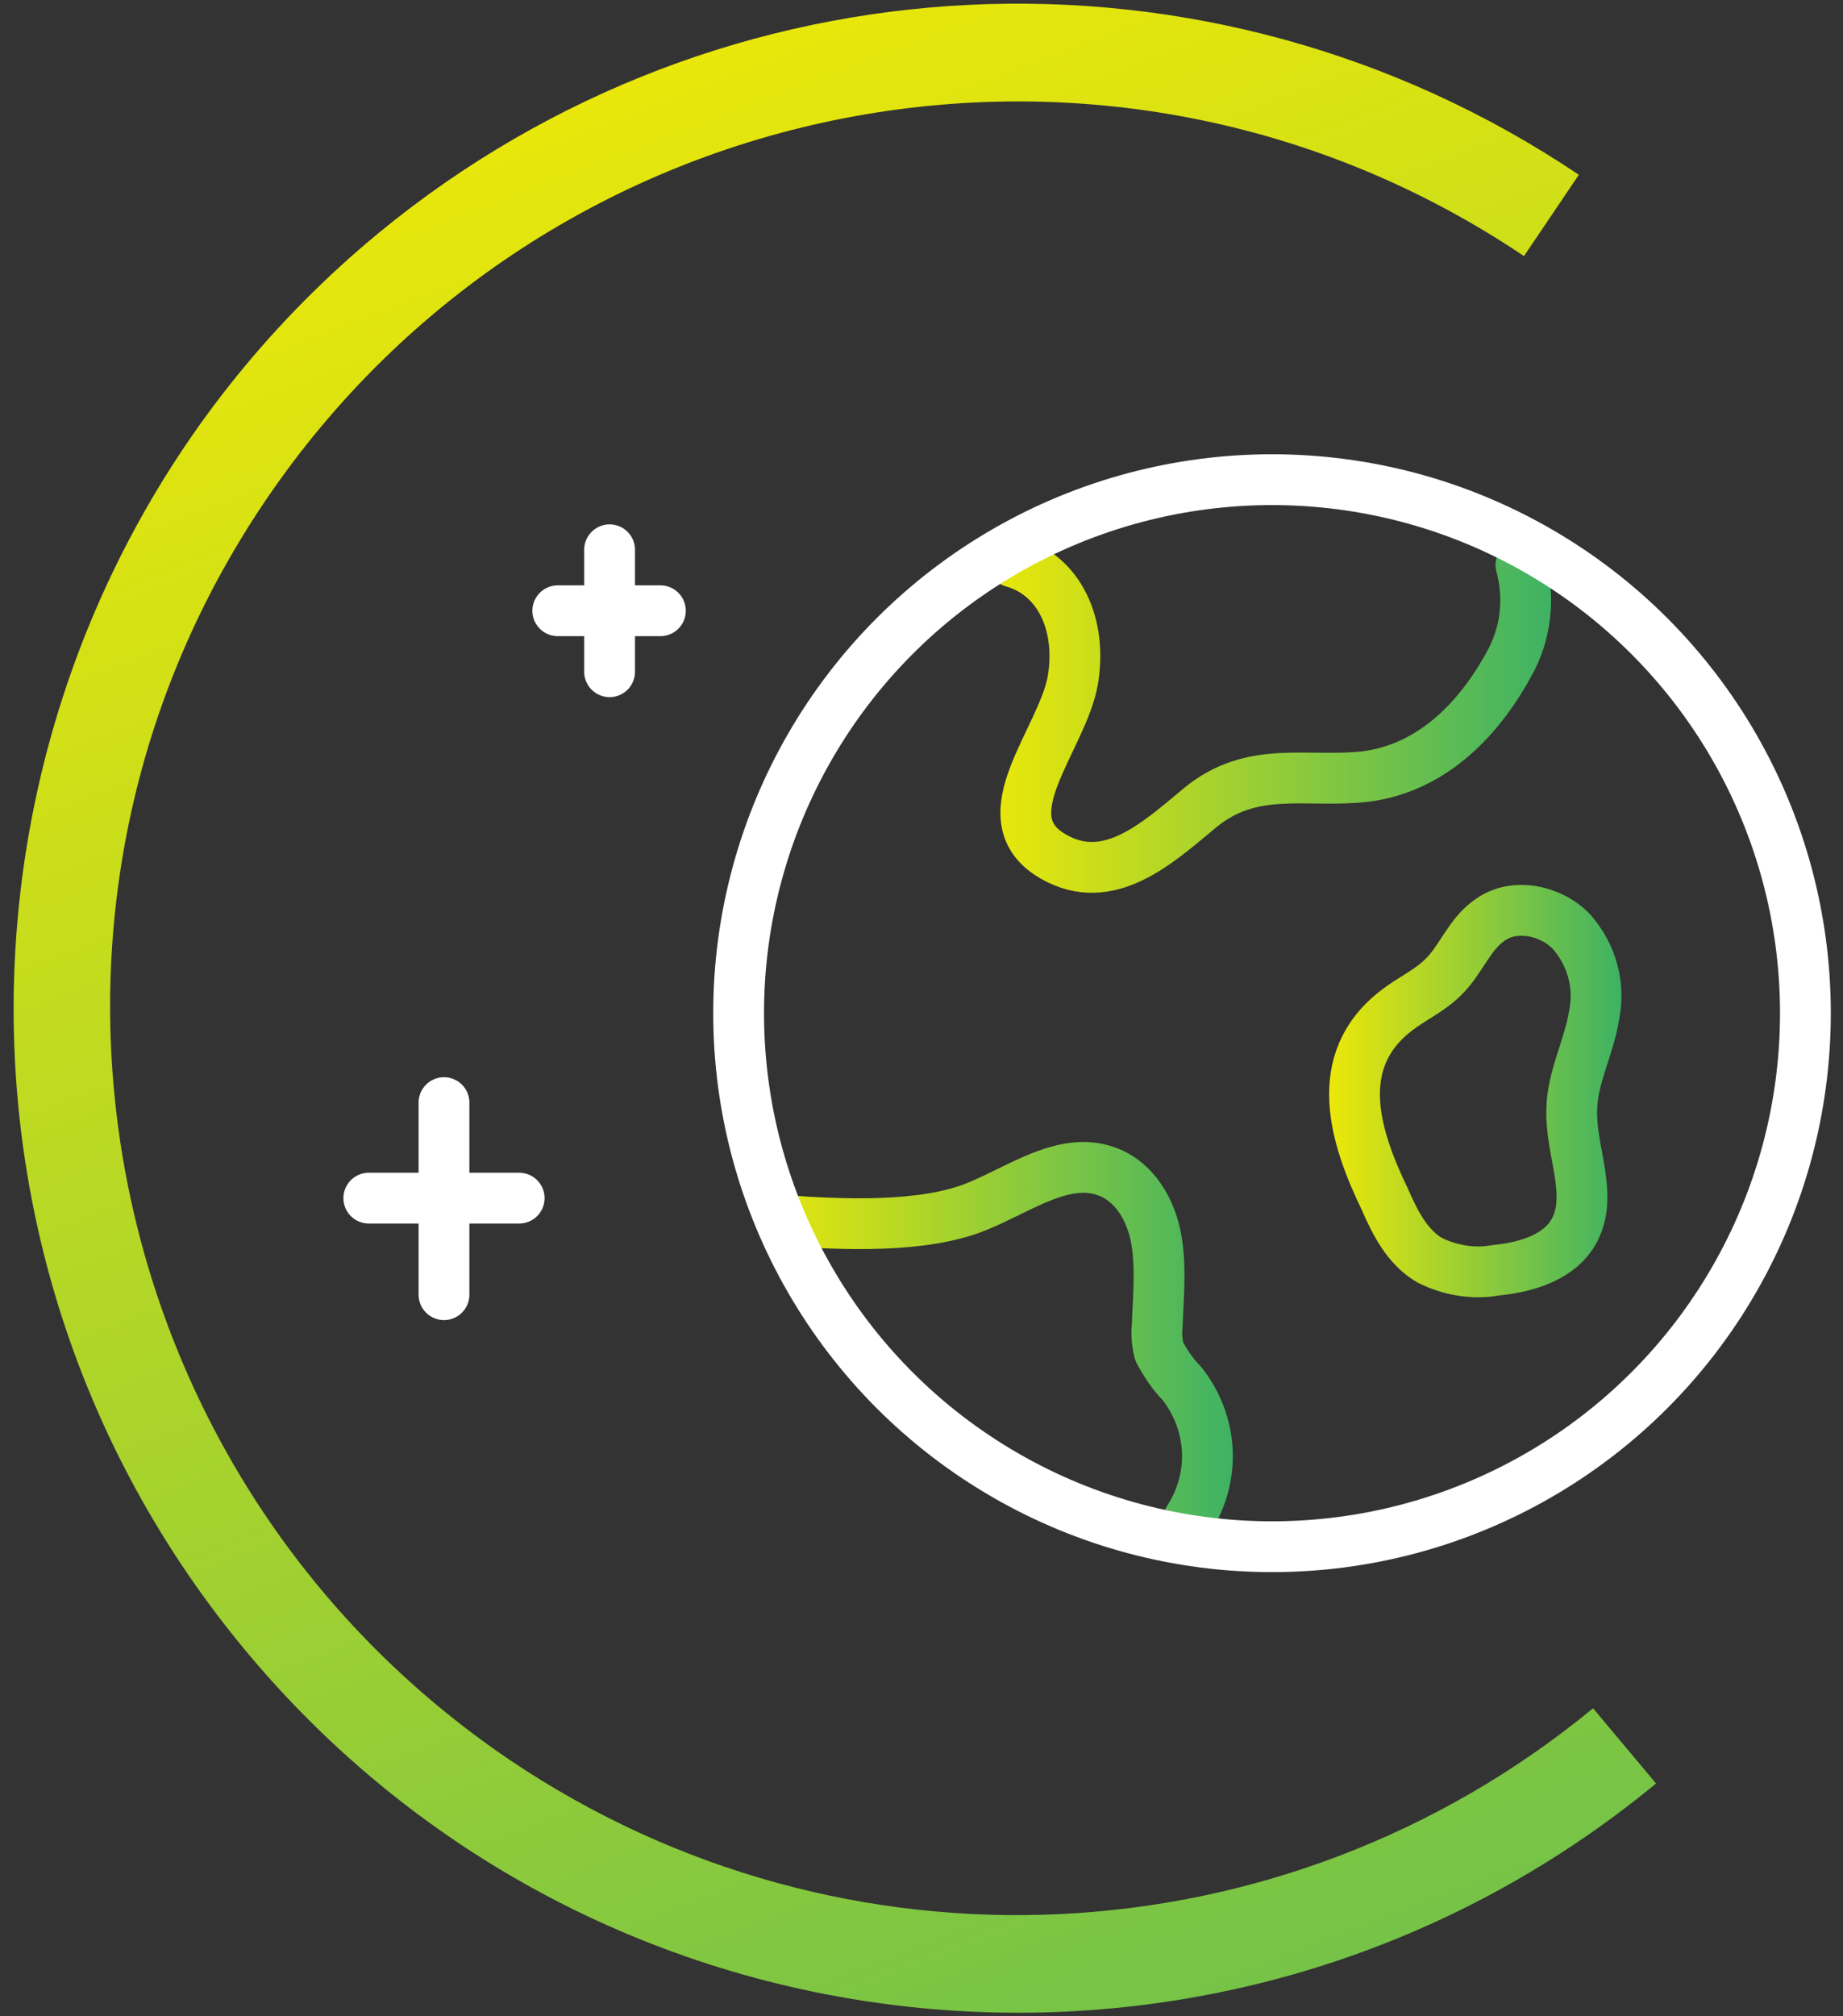
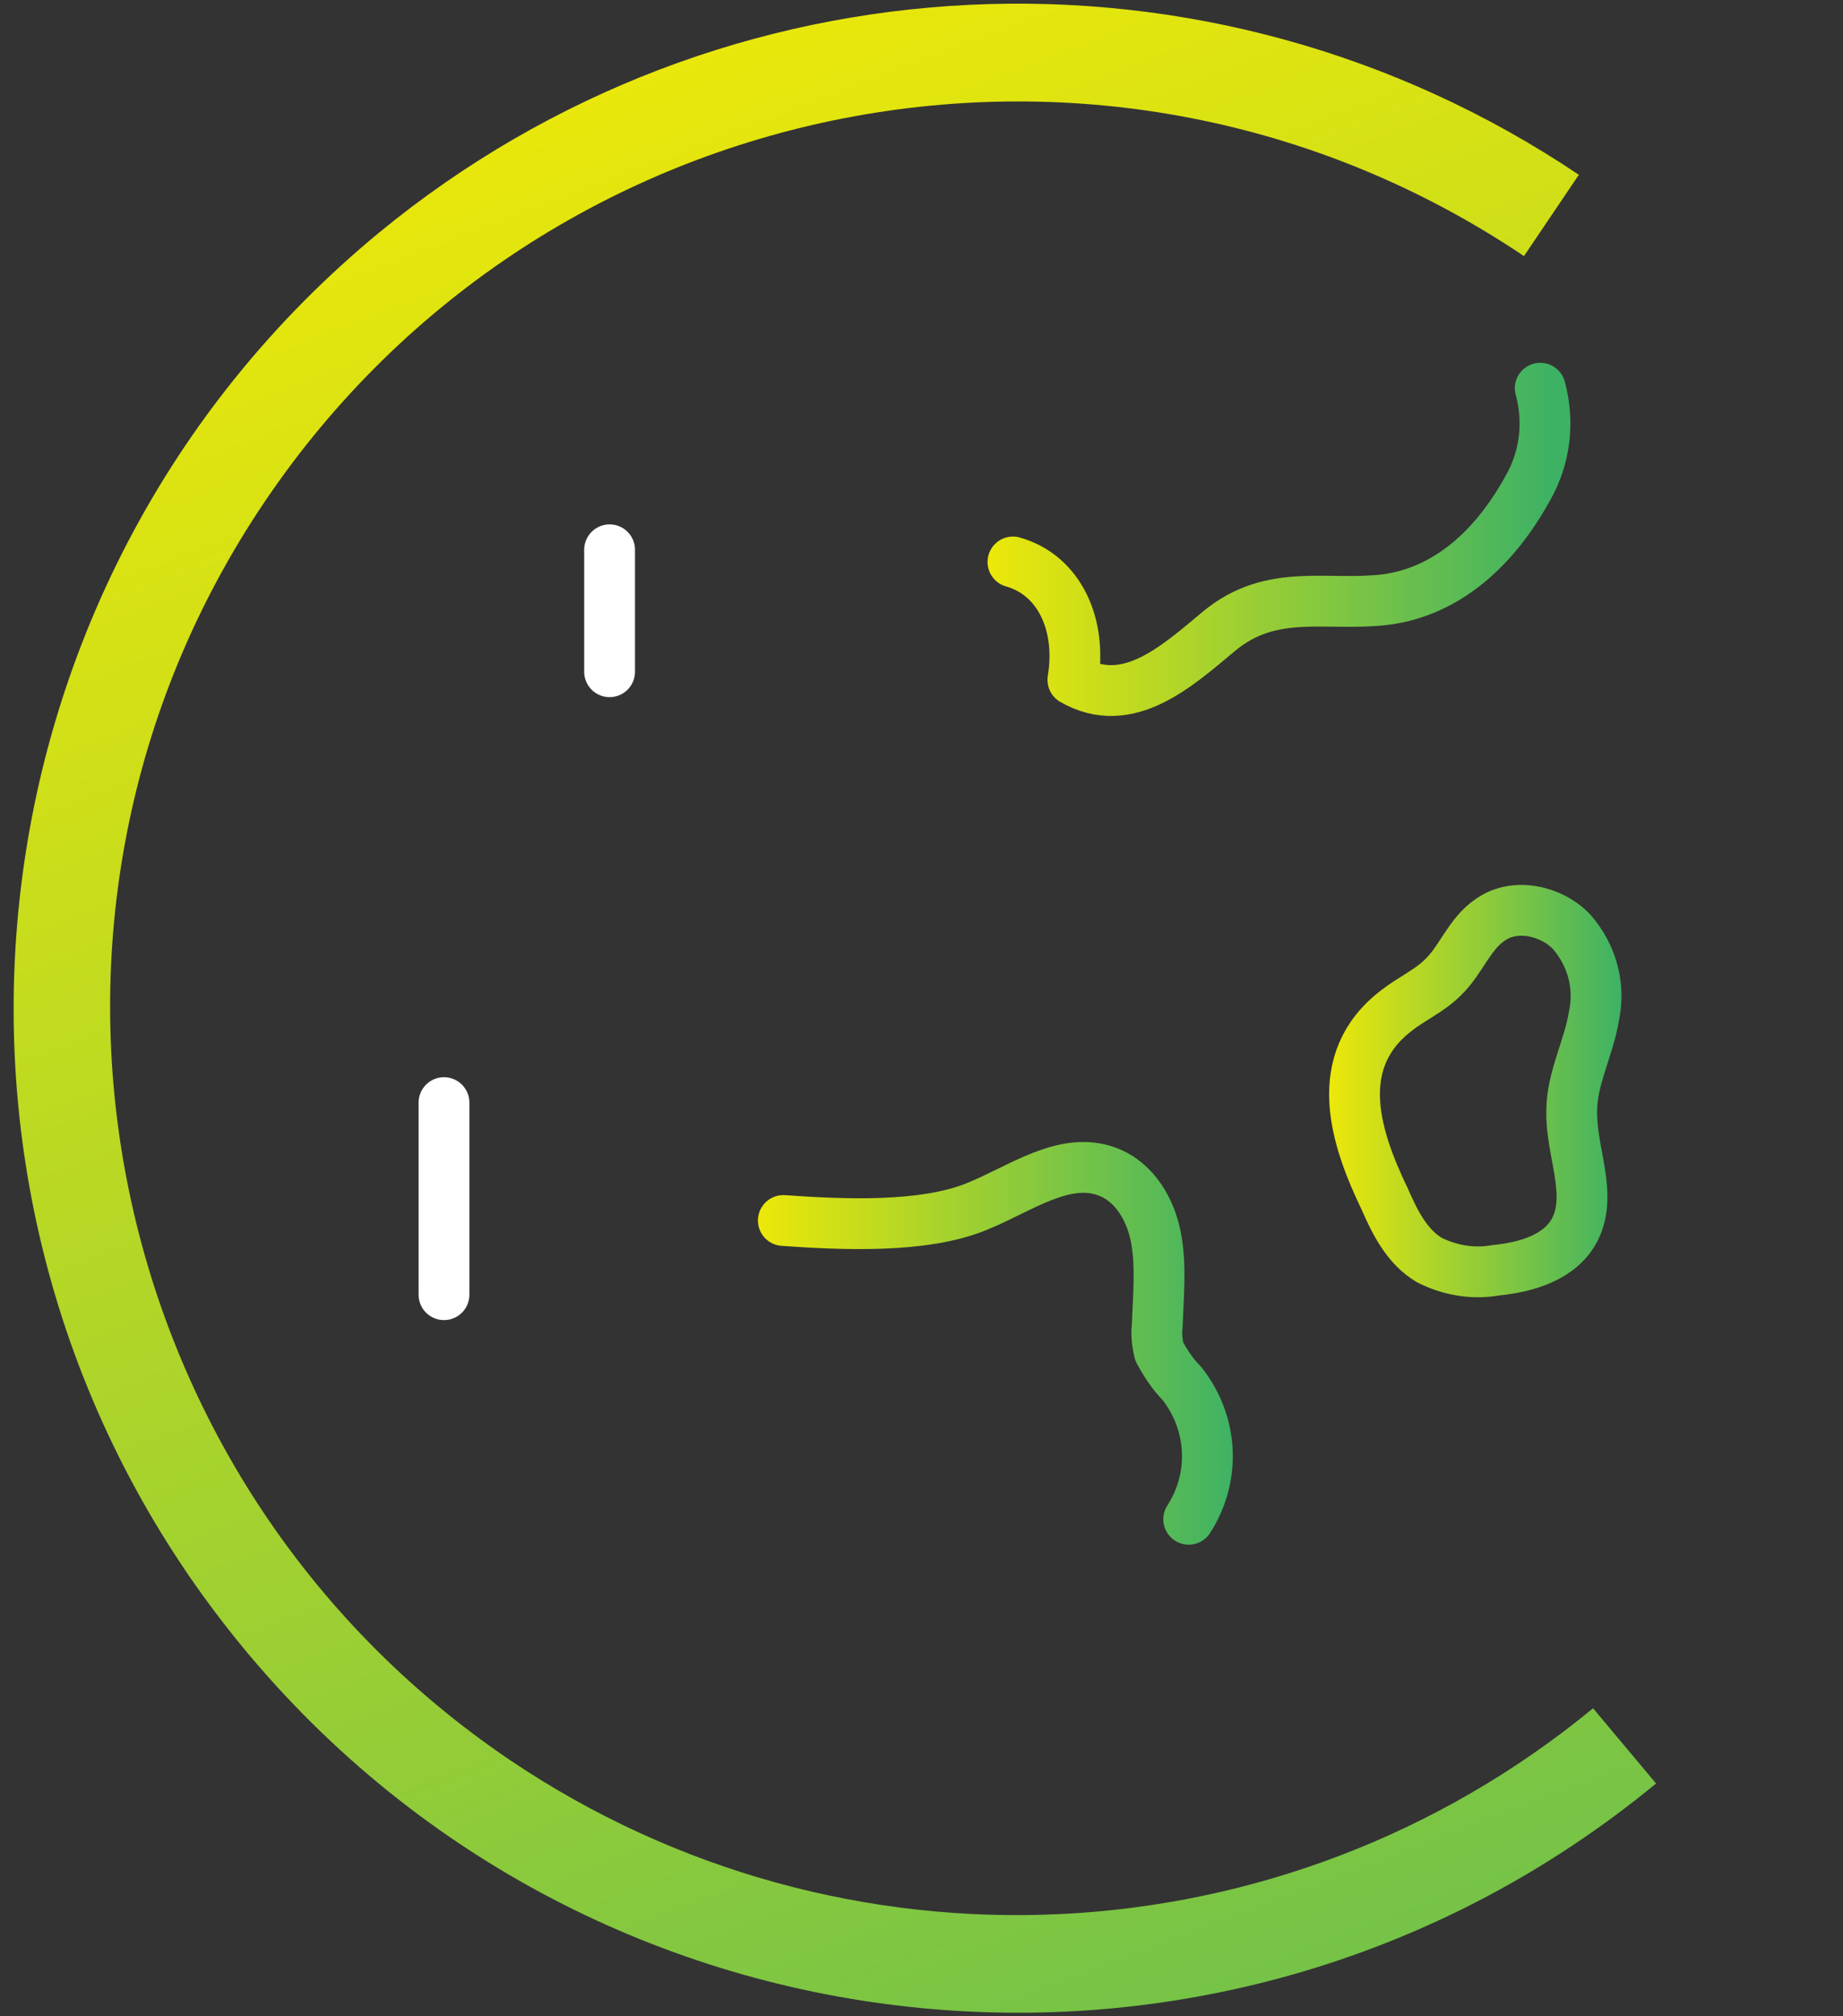
<svg xmlns="http://www.w3.org/2000/svg" version="1.1" id="圖層_1" x="0px" y="0px" viewBox="0 0 181.4 198.4" style="enable-background:new 0 0 181.4 198.4;" xml:space="preserve">
  <rect x="0" y="0" width="181.4" height="198.4" fill="#333333" stroke="none" />
  <style type="text/css">
	.st0{fill:none;stroke:url(#SVGID_1_);stroke-width:5;stroke-linecap:round;stroke-linejoin:round;}
	
		.st1{fill:none;stroke:url(#SVGID_00000023263981605466028140000002181160961304777867_);stroke-width:5;stroke-linecap:round;stroke-linejoin:round;}
	.st2{fill:url(#SVGID_00000036960054527513697240000014884511701245429122_);}
	.st3{fill:none;stroke:#FFFFFF;stroke-width:5;stroke-linecap:round;stroke-miterlimit:10;}
	
		.st4{fill:none;stroke:url(#SVGID_00000127747943851022506690000005748188945769715102_);stroke-width:5;stroke-linecap:round;stroke-linejoin:round;}
</style>
  <g id="圖層_2_00000049191369084742413130000012869944016444157837_">
    <g id="圖層_1-2">
      <linearGradient id="SVGID_1_" gradientUnits="userSpaceOnUse" x1="74.639" y1="67.877" x2="121.38" y2="67.877" gradientTransform="matrix(1 0 0 -1 0 200.021)">
        <stop offset="0" style="stop-color:#ECE809" />
        <stop offset="1" style="stop-color:#3EB264" />
      </linearGradient>
      <path class="st0" d="M77.1,120.1c5.7,0.4,13.8,0.8,19.1-1.4c4.2-1.7,8.6-5,12.8-3.4c2.7,1,4.3,3.8,4.8,6.6s0.2,5.7,0.1,8.6    c-0.1,0.8,0,1.7,0.2,2.5c0.6,1.1,1.3,2.2,2.2,3.1c3.1,3.9,3.4,9.2,0.7,13.4" />
      <linearGradient id="SVGID_00000012450015190209589230000000856552709227038881_" gradientUnits="userSpaceOnUse" x1="97.229" y1="129.756" x2="152.665" y2="129.756" gradientTransform="matrix(1 0 0 -1 0 200.021)">
        <stop offset="0" style="stop-color:#ECE809" />
        <stop offset="1" style="stop-color:#3EB264" />
      </linearGradient>
-       <path style="fill:none;stroke:url(#SVGID_00000012450015190209589230000000856552709227038881_);stroke-width:5;stroke-linecap:round;stroke-linejoin:round;" d="    M99.7,55.3c4.6,1.3,6.8,6.2,5.9,11.6c-1,5.9-8.6,13.6-1.9,17.4c5.4,3.1,10.2-1.3,14.4-4.8c5.2-4.3,10.6-2.4,16.4-3.1    c6-0.8,10.7-5,14-11c1.7-3,2.1-6.5,1.2-9.8" />
+       <path style="fill:none;stroke:url(#SVGID_00000012450015190209589230000000856552709227038881_);stroke-width:5;stroke-linecap:round;stroke-linejoin:round;" d="    M99.7,55.3c4.6,1.3,6.8,6.2,5.9,11.6c5.4,3.1,10.2-1.3,14.4-4.8c5.2-4.3,10.6-2.4,16.4-3.1    c6-0.8,10.7-5,14-11c1.7-3,2.1-6.5,1.2-9.8" />
      <linearGradient id="SVGID_00000137096786548383852470000005045262306513808781_" gradientUnits="userSpaceOnUse" x1="54.604" y1="194.862" x2="160.554" y2="-82.778" gradientTransform="matrix(1 0 0 -1 0 200.021)">
        <stop offset="0" style="stop-color:#ECE809" />
        <stop offset="1" style="stop-color:#3EB264" />
      </linearGradient>
      <path style="fill:url(#SVGID_00000137096786548383852470000005045262306513808781_);" d="M163,175.5    c-42.1,34.7-104.4,28.7-139.1-13.4S-4.8,57.6,37.3,22.9c33.8-27.8,81.8-30.1,118.1-5.7l-5.4,8C109.1-2.3,53.7,8.5,26.1,49.3    S9.4,145.6,50.2,173.2c32.8,22.1,76.1,20,106.6-5.1L163,175.5z" />
-       <circle class="st3" cx="125.2" cy="99.7" r="52.5" />
      <linearGradient id="SVGID_00000137813396388785494120000008709157983840841883_" gradientUnits="userSpaceOnUse" x1="130.819" y1="92.612" x2="159.504" y2="92.612" gradientTransform="matrix(1 0 0 -1 0 200.021)">
        <stop offset="0" style="stop-color:#ECE809" />
        <stop offset="1" style="stop-color:#3EB264" />
      </linearGradient>
      <path style="fill:none;stroke:url(#SVGID_00000137813396388785494120000008709157983840841883_);stroke-width:5;stroke-linecap:round;stroke-linejoin:round;" d="    M137.5,99.4c1.4-1.1,3.2-1.9,4.5-3.2c1.8-1.7,2.6-4.3,4.7-5.7c2.4-1.7,6-0.9,8,1.2c2,2.3,2.8,5.3,2.2,8.2    c-0.5,3.2-2.2,6.2-2.2,9.4c-0.1,4,2.1,8.2,0.3,11.7c-1.4,2.7-4.7,3.7-7.8,4c-2.2,0.4-4.5,0-6.5-1c-2.2-1.3-3.4-3.7-4.4-6    C133.4,112,130.9,104.4,137.5,99.4z" />
-       <line class="st3" x1="51.1" y1="117.9" x2="36.3" y2="117.9" />
      <line class="st3" x1="43.7" y1="108.5" x2="43.7" y2="127.4" />
-       <line class="st3" x1="65" y1="60.1" x2="54.9" y2="60.1" />
      <line class="st3" x1="60" y1="54.1" x2="60" y2="66.1" />
    </g>
  </g>
</svg>